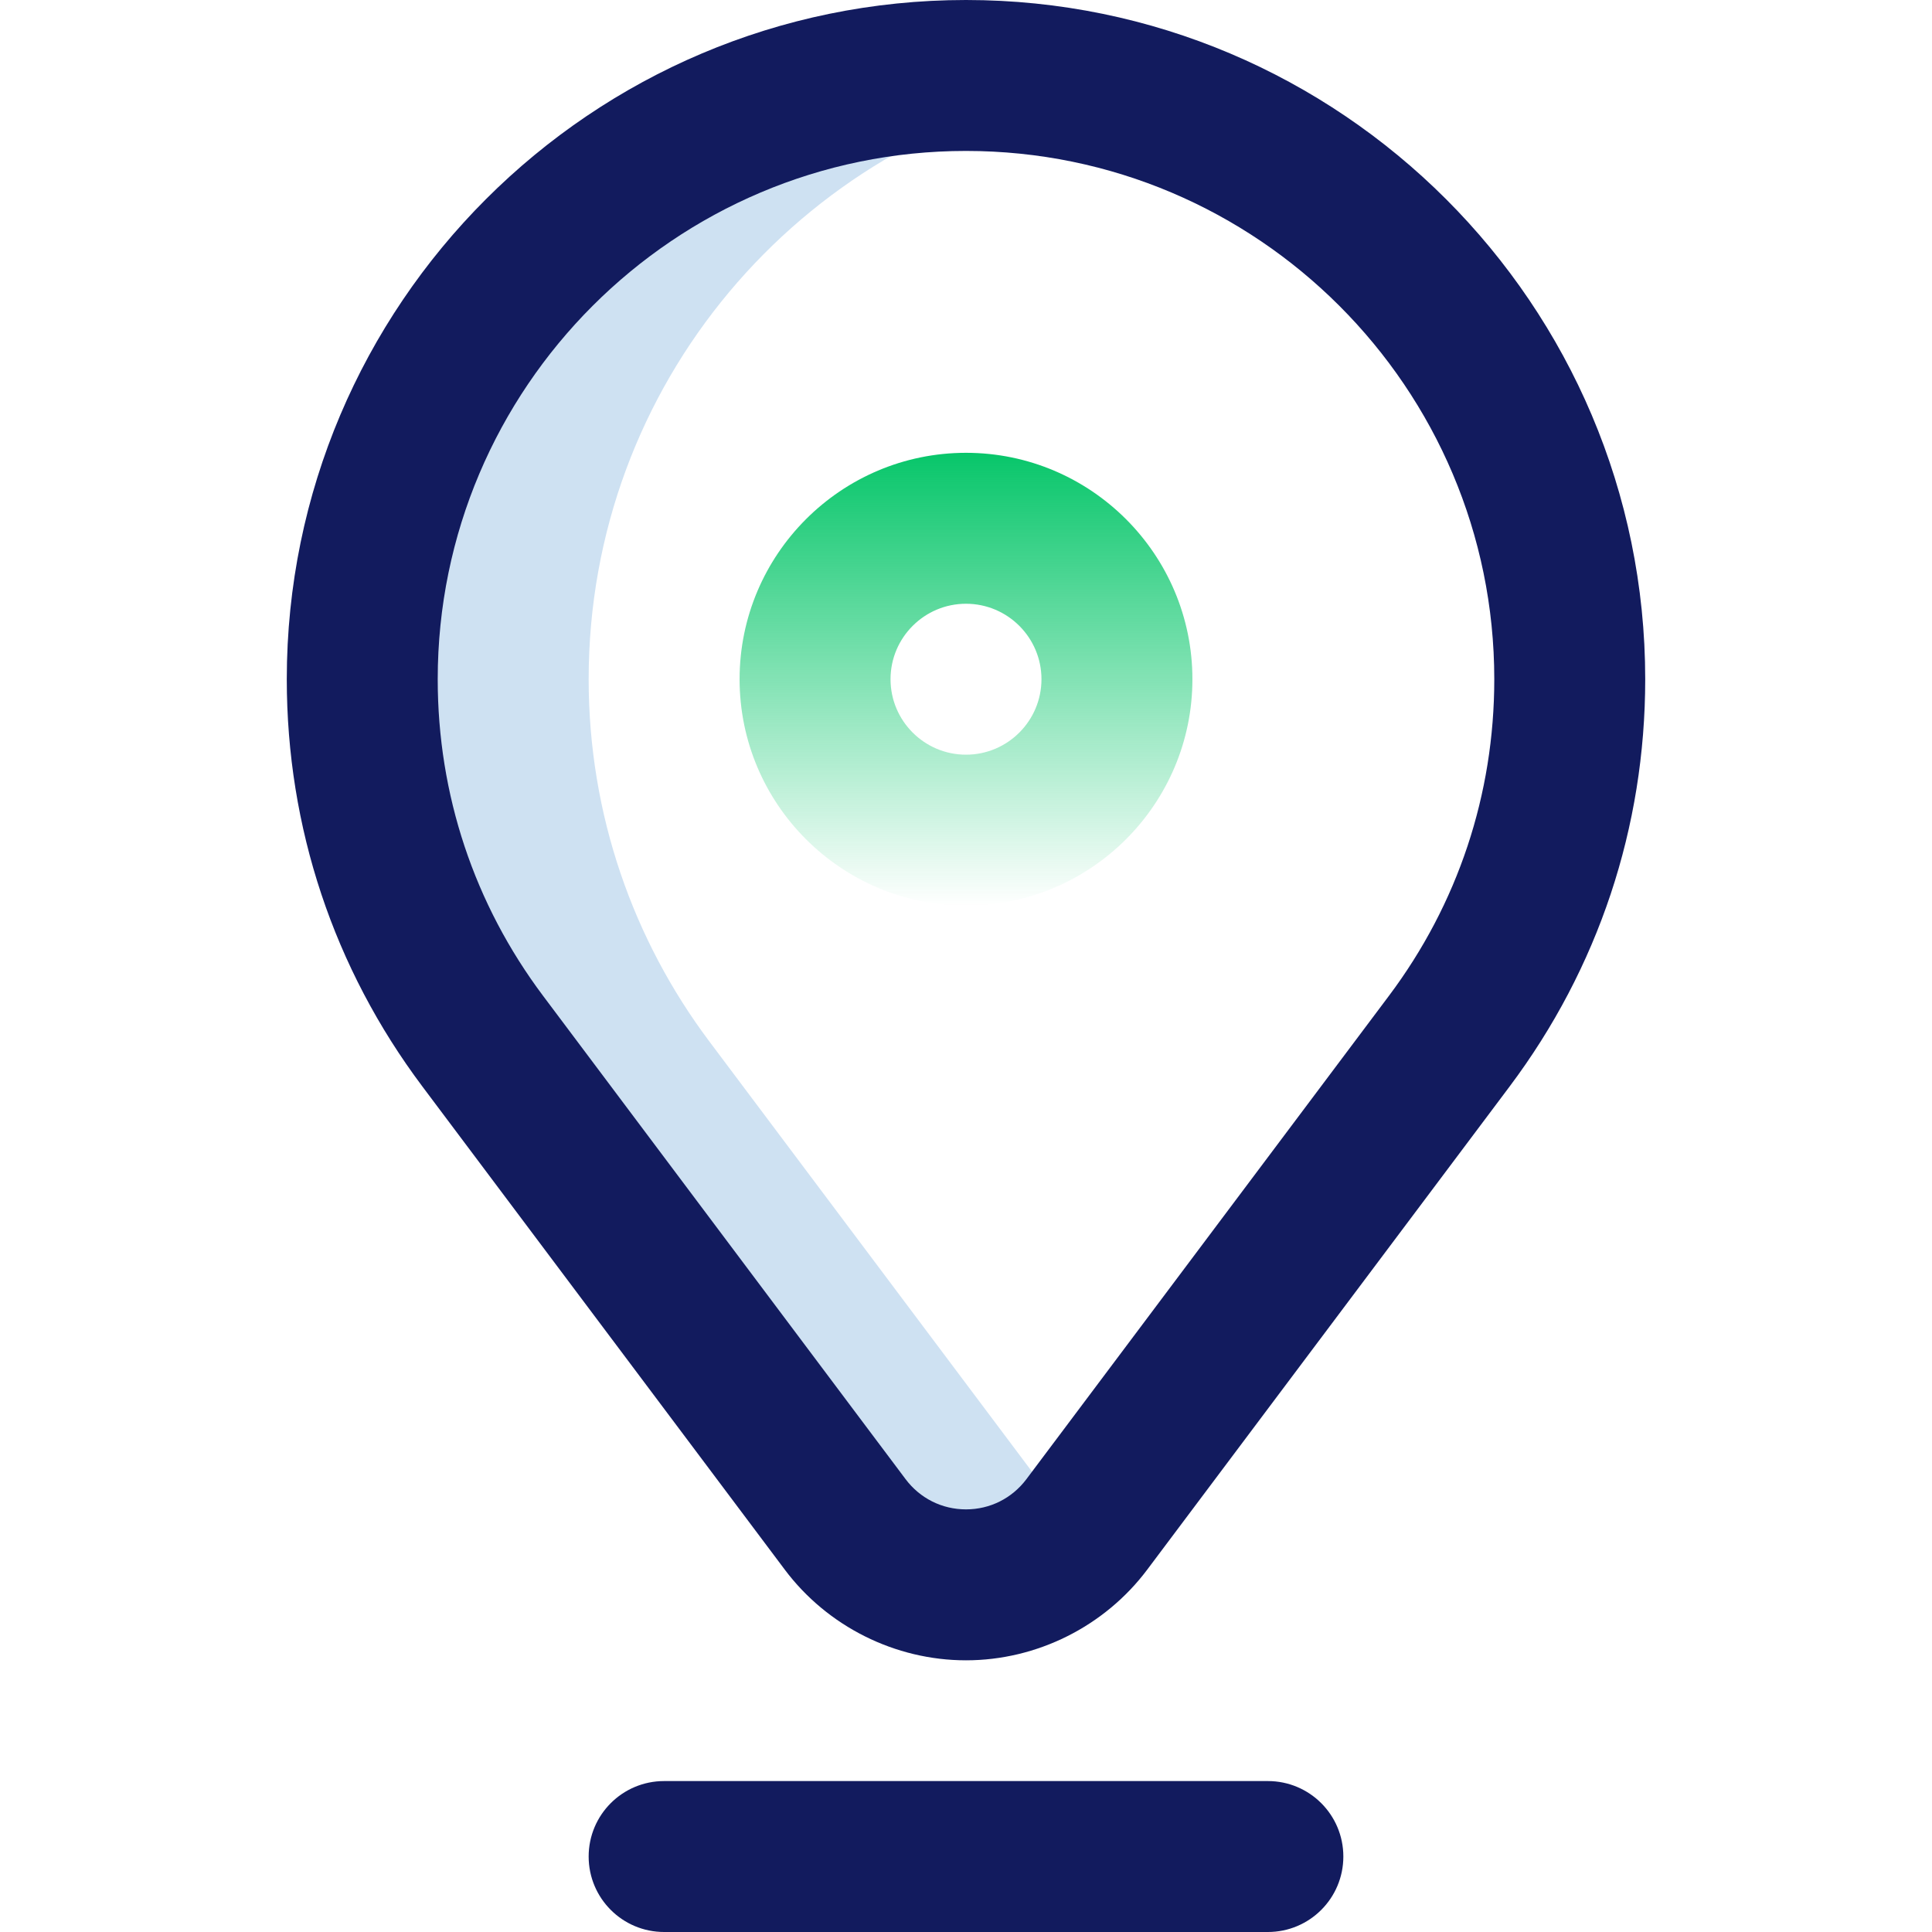
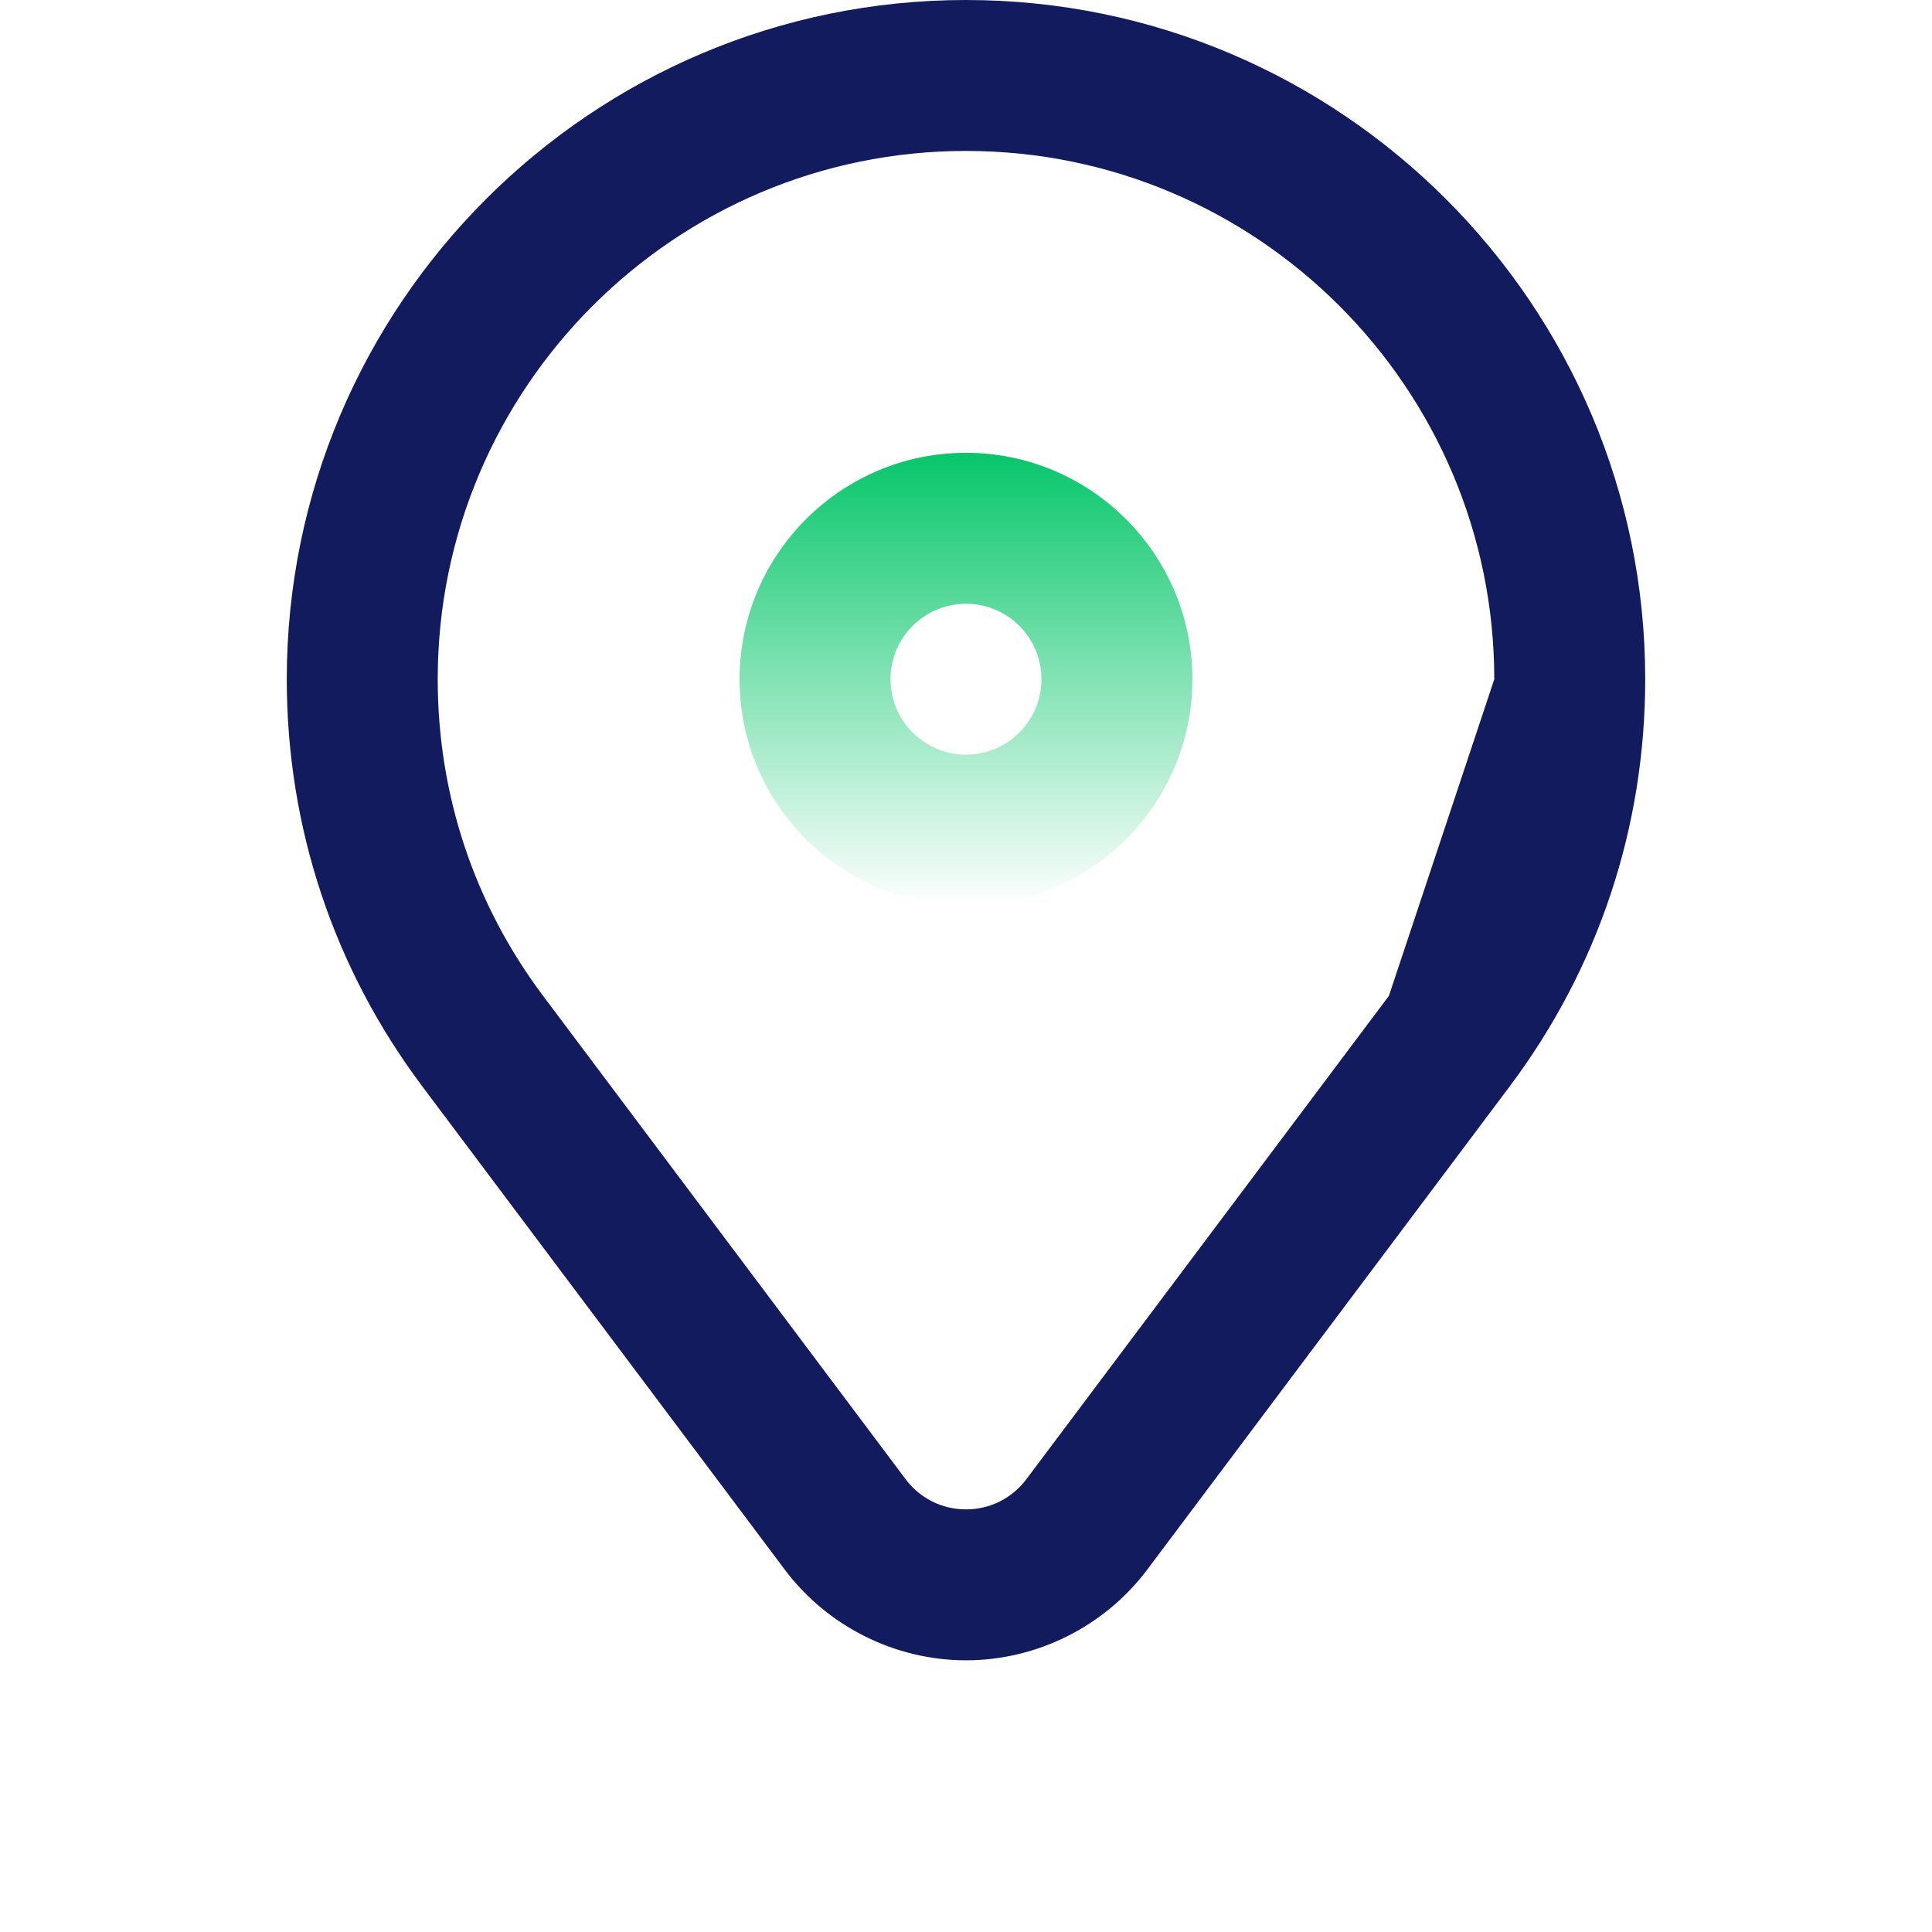
<svg xmlns="http://www.w3.org/2000/svg" width="48" height="48" viewBox="0 0 48 48" fill="none">
  <g clip-path="url(#clip0_3227_13066)">
-     <path d="M26.623 37.873L17.618 25.867C15.739 23.361 14.625 20.248 14.625 16.875C14.625 9.552 19.873 3.456 26.812 2.139C25.901 1.966 24.961 1.875 24 1.875C15.716 1.875 9 8.591 9 16.875C9 20.248 10.114 23.361 11.993 25.867L20.998 37.873C21.682 38.785 22.772 39.375 24 39.375C25.121 39.375 26.125 38.882 26.812 38.103C26.747 38.029 26.683 37.953 26.623 37.873Z" fill="#CEE1F2" />
    <path d="M24 22.5C27.102 22.5 29.625 19.977 29.625 16.875C29.625 13.773 27.102 11.25 24 11.25C20.898 11.25 18.375 13.773 18.375 16.875C18.375 19.977 20.898 22.5 24 22.5ZM24 15C25.034 15 25.875 15.841 25.875 16.875C25.875 17.909 25.034 18.75 24 18.75C22.966 18.75 22.125 17.909 22.125 16.875C22.125 15.841 22.966 15 24 15Z" fill="url(#paint0_linear_3227_13066)" />
-     <path d="M40.875 16.875C40.875 7.57 33.305 0 24 0C14.695 0 7.125 7.57 7.125 16.875C7.125 20.556 8.29 24.055 10.493 26.992L19.498 38.998C20.556 40.408 22.239 41.25 24 41.25C25.761 41.25 27.444 40.408 28.502 38.998L37.507 26.992C39.71 24.055 40.875 20.556 40.875 16.875ZM34.507 24.742L25.502 36.748C25.143 37.226 24.596 37.5 24 37.5C23.404 37.5 22.857 37.226 22.498 36.748L13.493 24.742C11.78 22.459 10.875 19.738 10.875 16.875C10.875 9.638 16.763 3.75 24 3.75C31.237 3.75 37.125 9.638 37.125 16.875C37.125 19.738 36.22 22.459 34.507 24.742Z" fill="#121B5E" />
-     <path d="M33.375 46.125C33.375 45.089 32.536 44.25 31.5 44.25H16.5C15.464 44.25 14.625 45.089 14.625 46.125C14.625 47.161 15.464 48 16.5 48H31.5C32.536 48 33.375 47.161 33.375 46.125Z" fill="#121B5E" />
+     <path d="M40.875 16.875C40.875 7.57 33.305 0 24 0C14.695 0 7.125 7.57 7.125 16.875C7.125 20.556 8.29 24.055 10.493 26.992L19.498 38.998C20.556 40.408 22.239 41.25 24 41.25C25.761 41.25 27.444 40.408 28.502 38.998L37.507 26.992C39.71 24.055 40.875 20.556 40.875 16.875ZM34.507 24.742L25.502 36.748C25.143 37.226 24.596 37.5 24 37.5C23.404 37.5 22.857 37.226 22.498 36.748L13.493 24.742C11.78 22.459 10.875 19.738 10.875 16.875C10.875 9.638 16.763 3.75 24 3.75C31.237 3.75 37.125 9.638 37.125 16.875Z" fill="#121B5E" />
  </g>
  <defs>
    <linearGradient id="paint0_linear_3227_13066" x1="24" y1="11.25" x2="24" y2="22.5" gradientUnits="userSpaceOnUse">
      <stop stop-color="#07C66A" />
      <stop offset="1" stop-color="#07C66A" stop-opacity="0" />
    </linearGradient>
    <clipPath id="clip0_3227_13066">
      <rect width="48" height="48" fill="white" />
    </clipPath>
  </defs>
</svg>